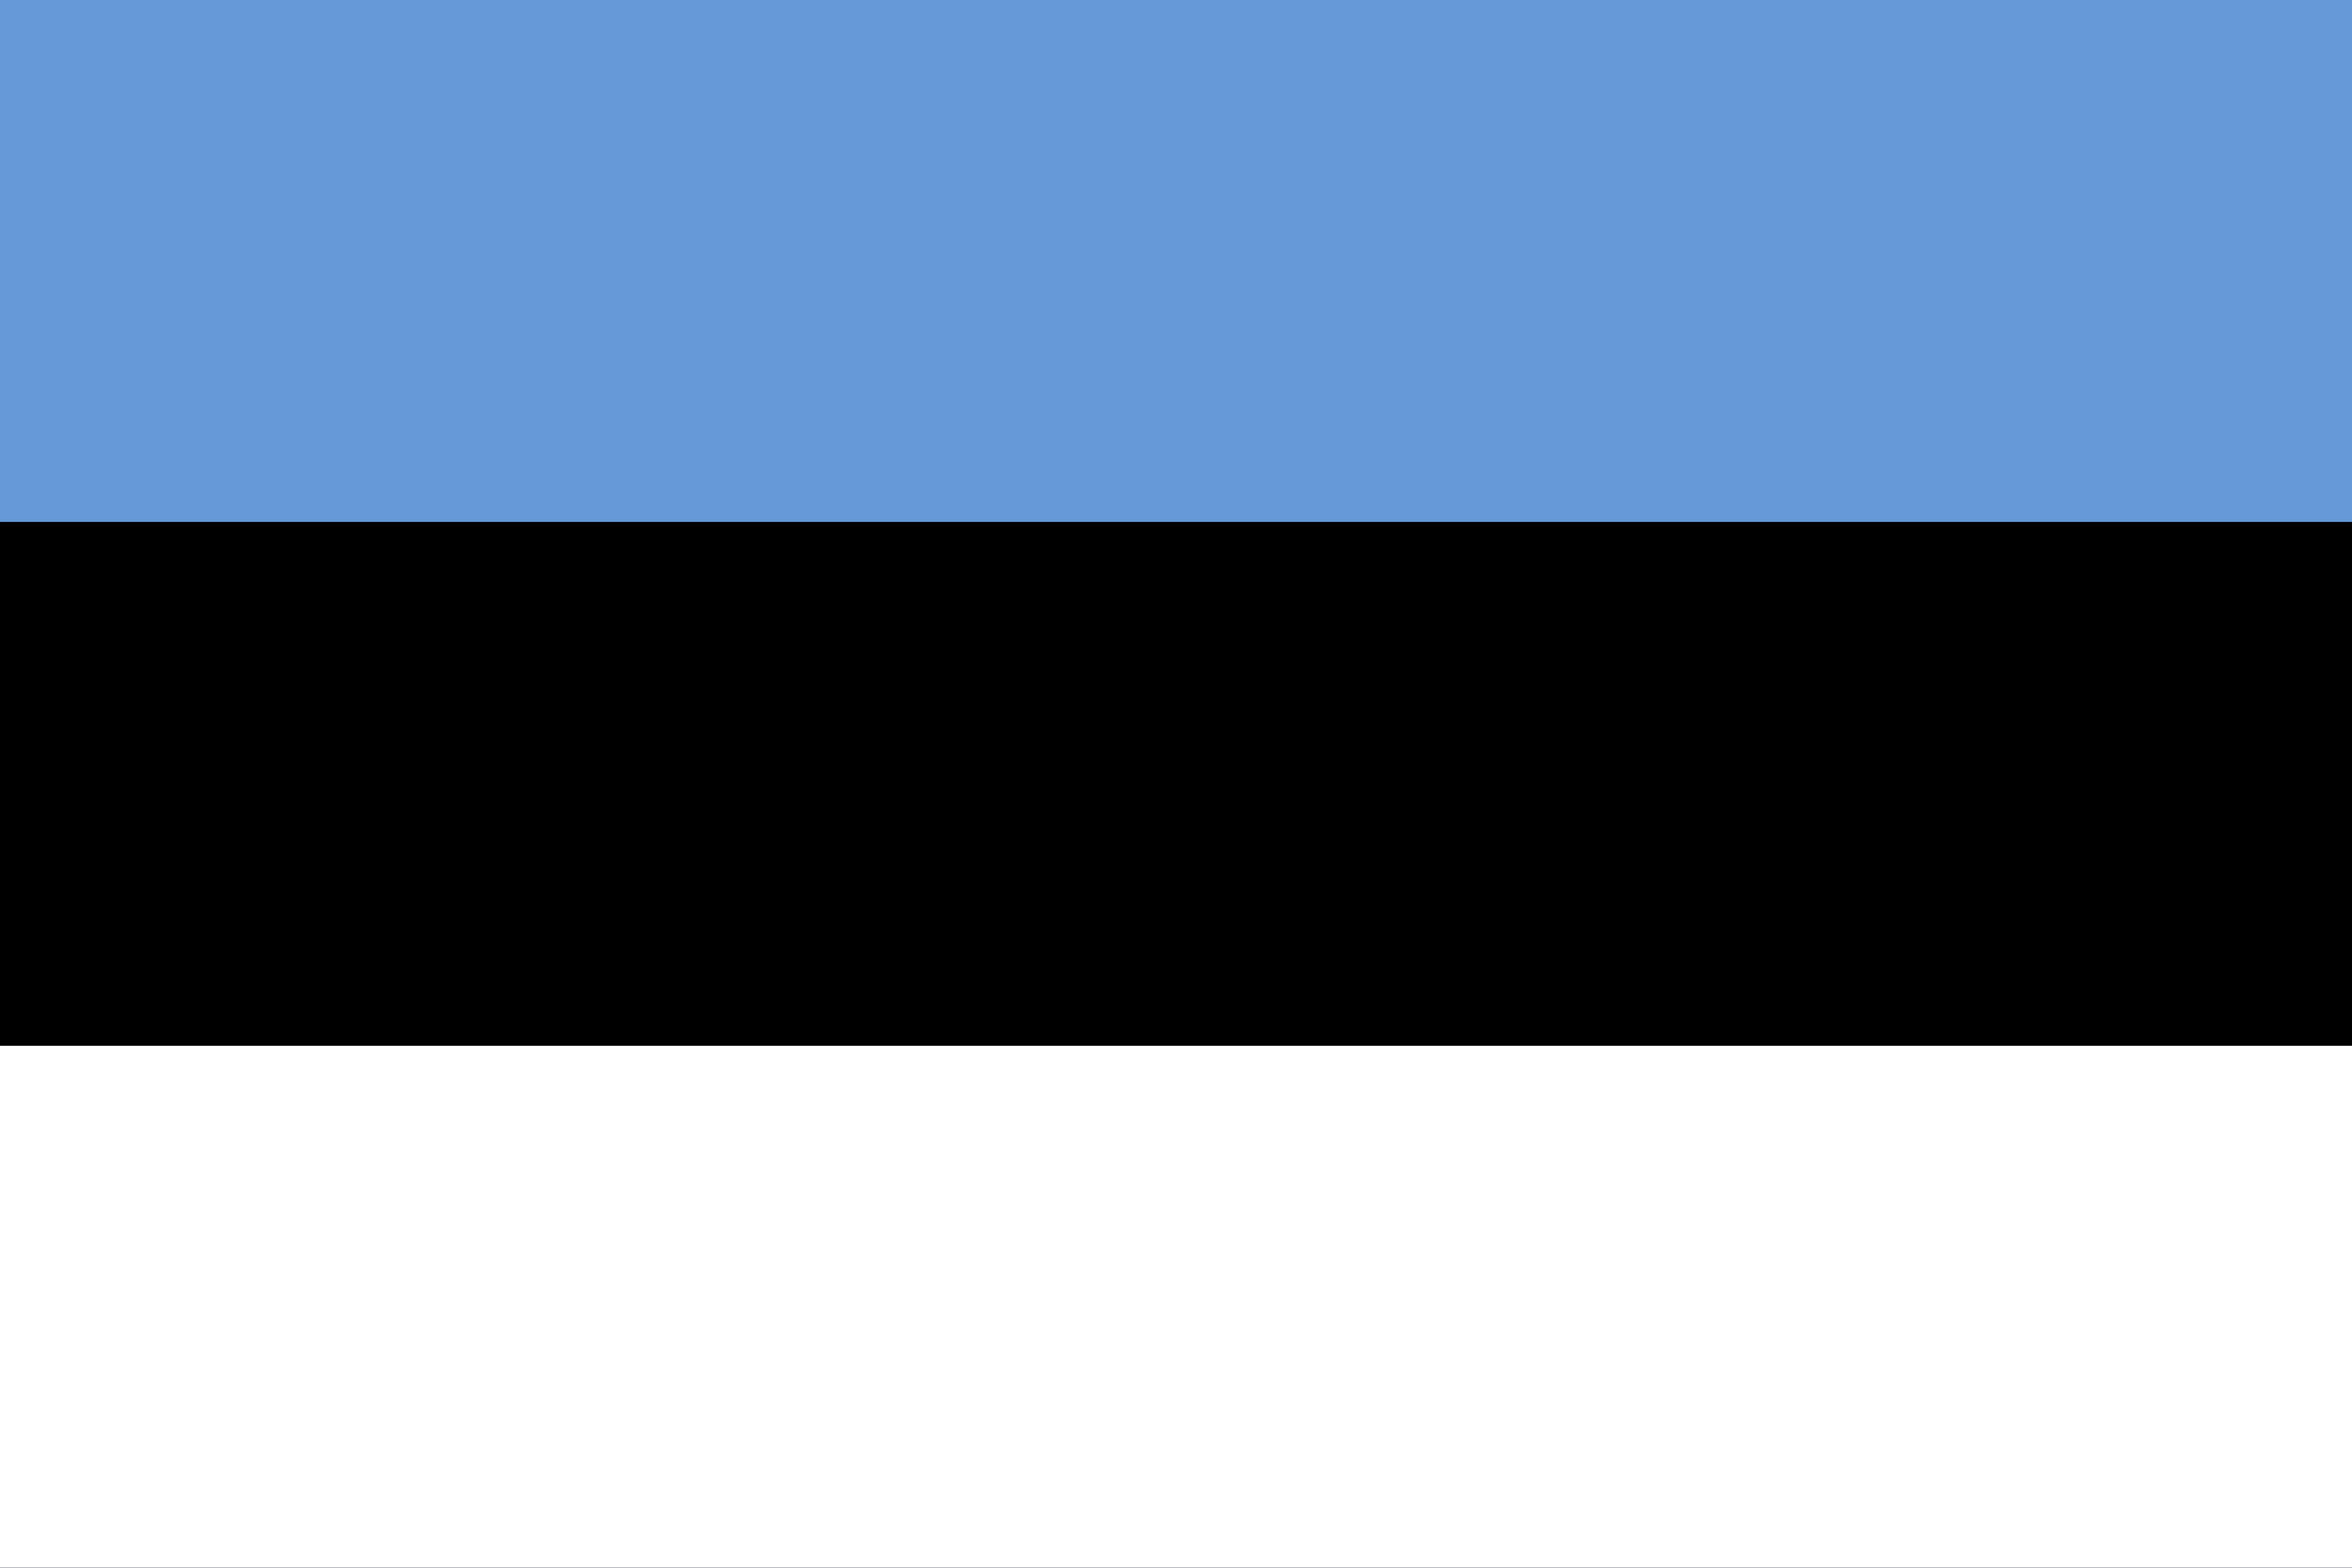
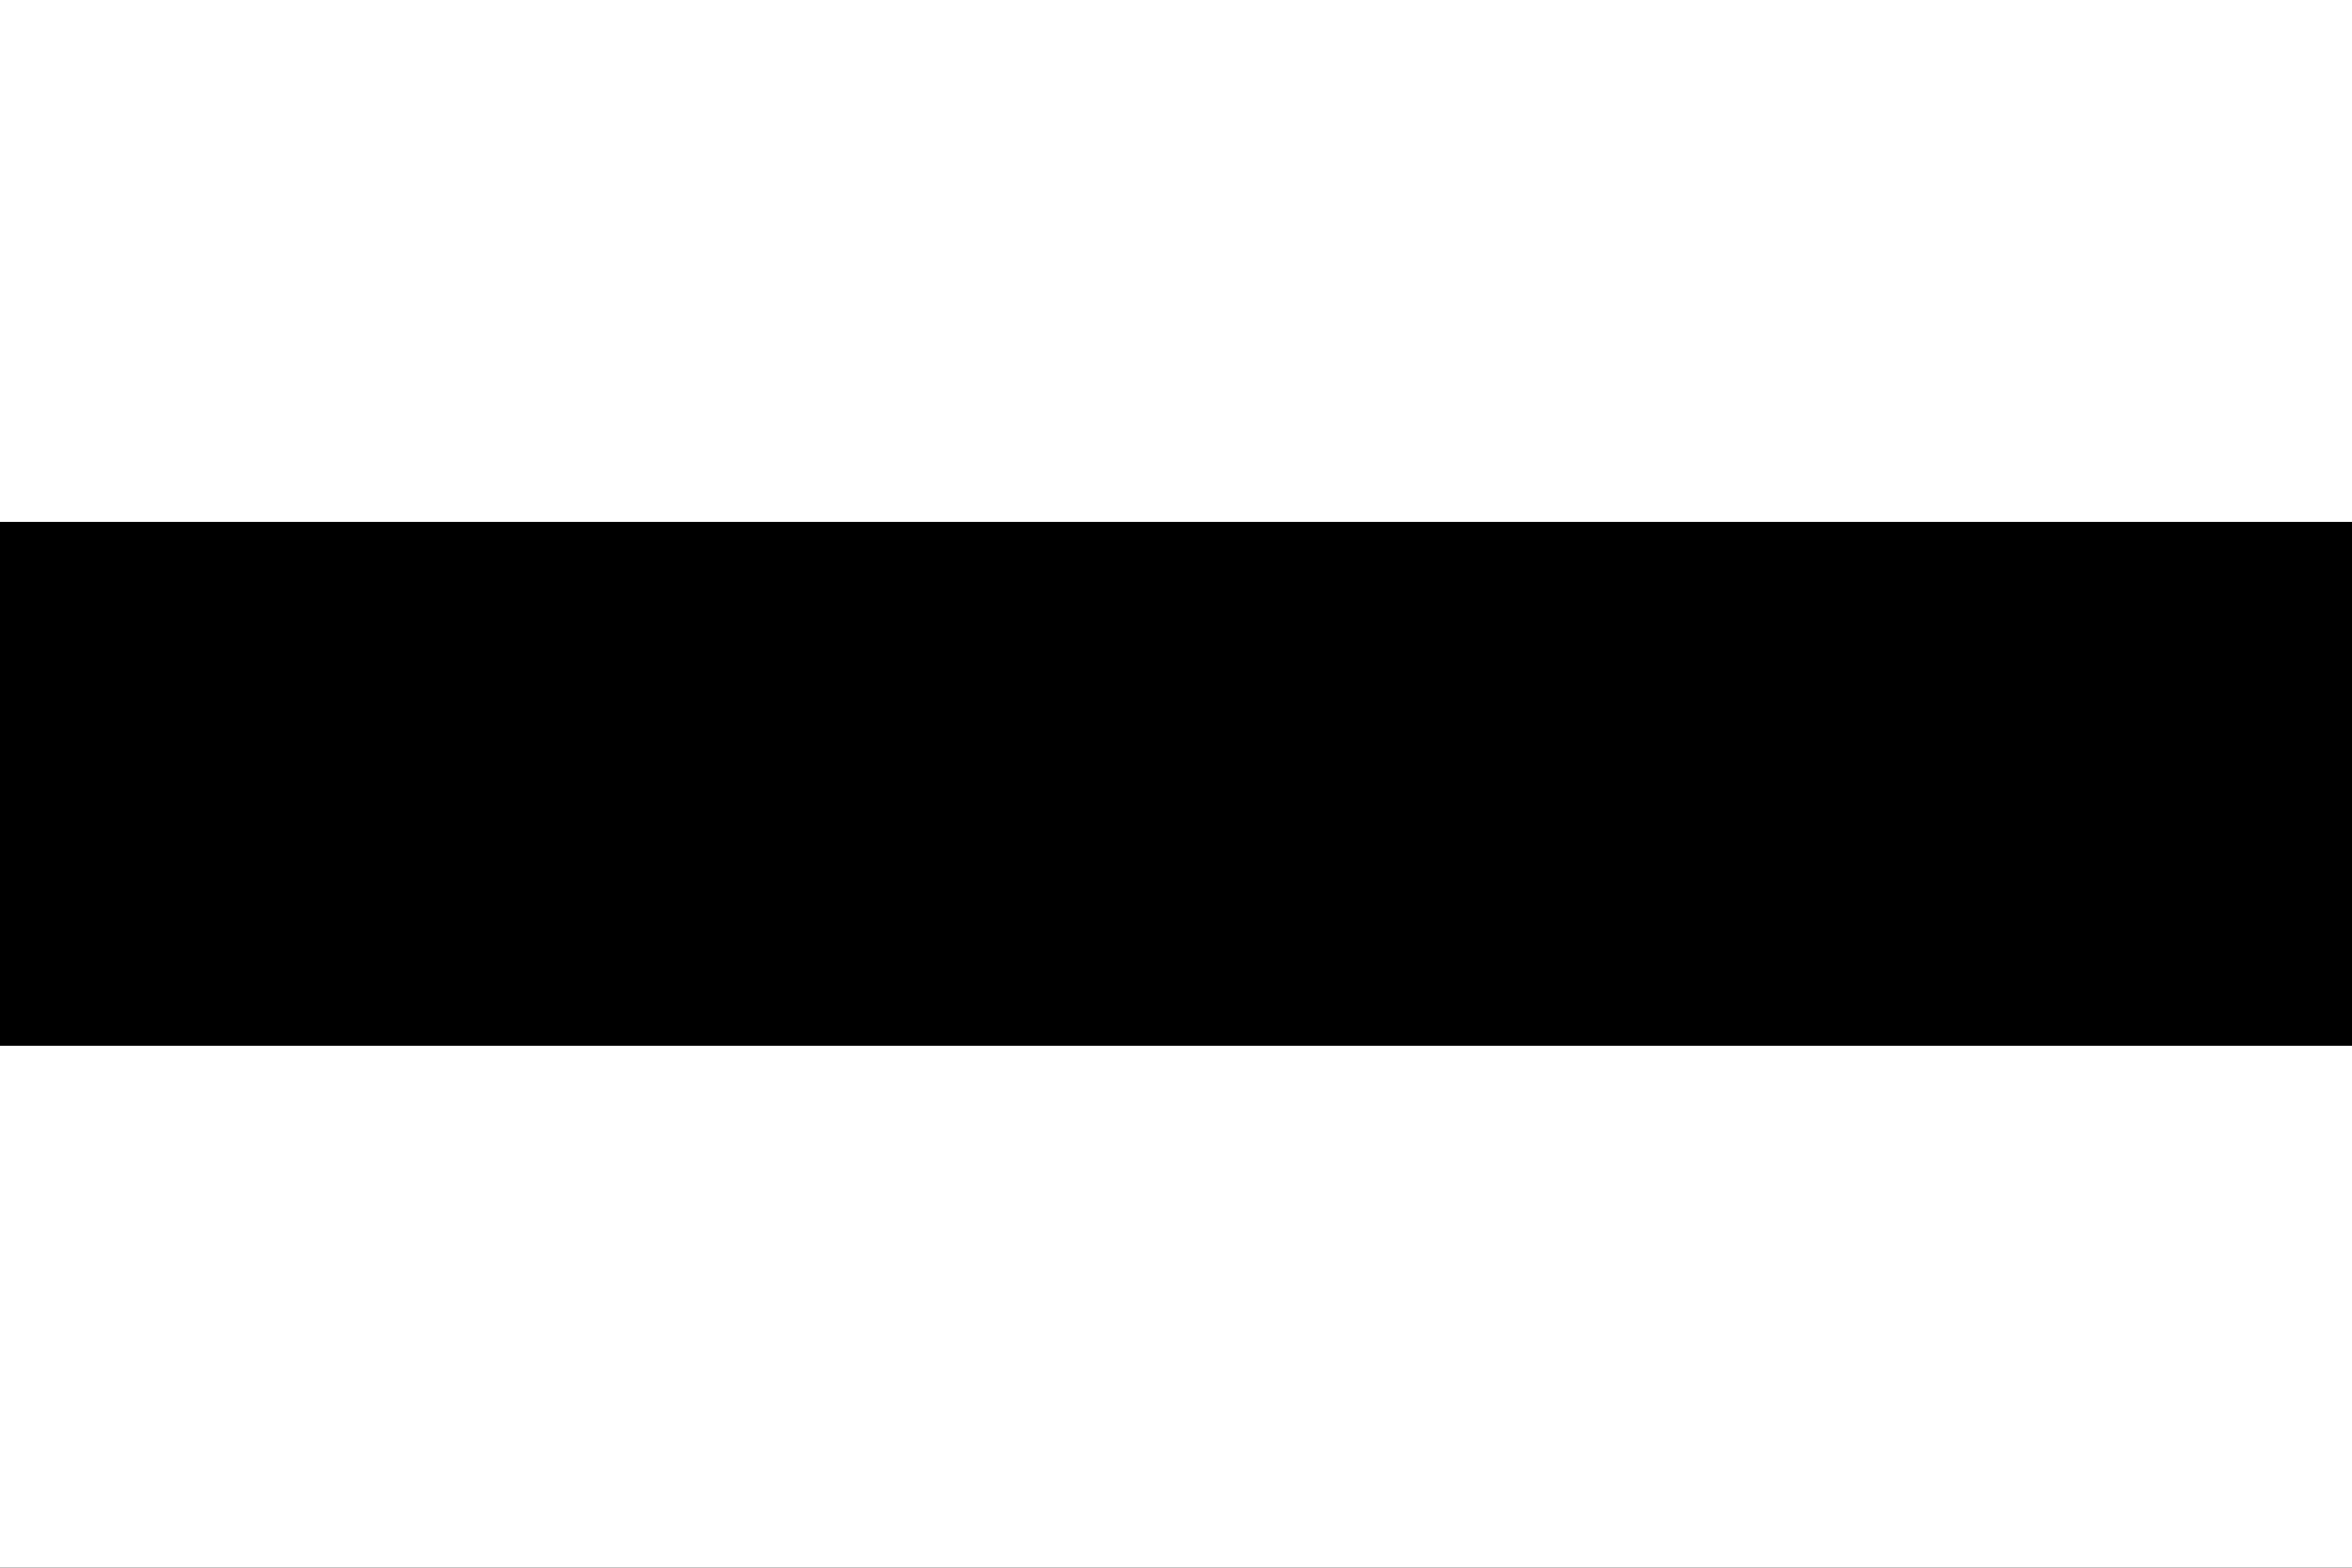
<svg xmlns="http://www.w3.org/2000/svg" version="1.2" baseProfile="tiny" id="Layer_1" x="0px" y="0px" viewBox="0 0 1200 800" xml:space="preserve">
  <g id="Layer_2_1_">
    <g id="Layer_1-2">
      <g id="Layer_2-2">
        <g id="_0">
-           <rect fill="#6699D8" width="1200" height="800" />
          <rect y="266.348" width="1200" height="533.652" />
          <rect y="533.652" fill="#FFFFFF" width="1200" height="266.348" />
        </g>
      </g>
    </g>
  </g>
</svg>